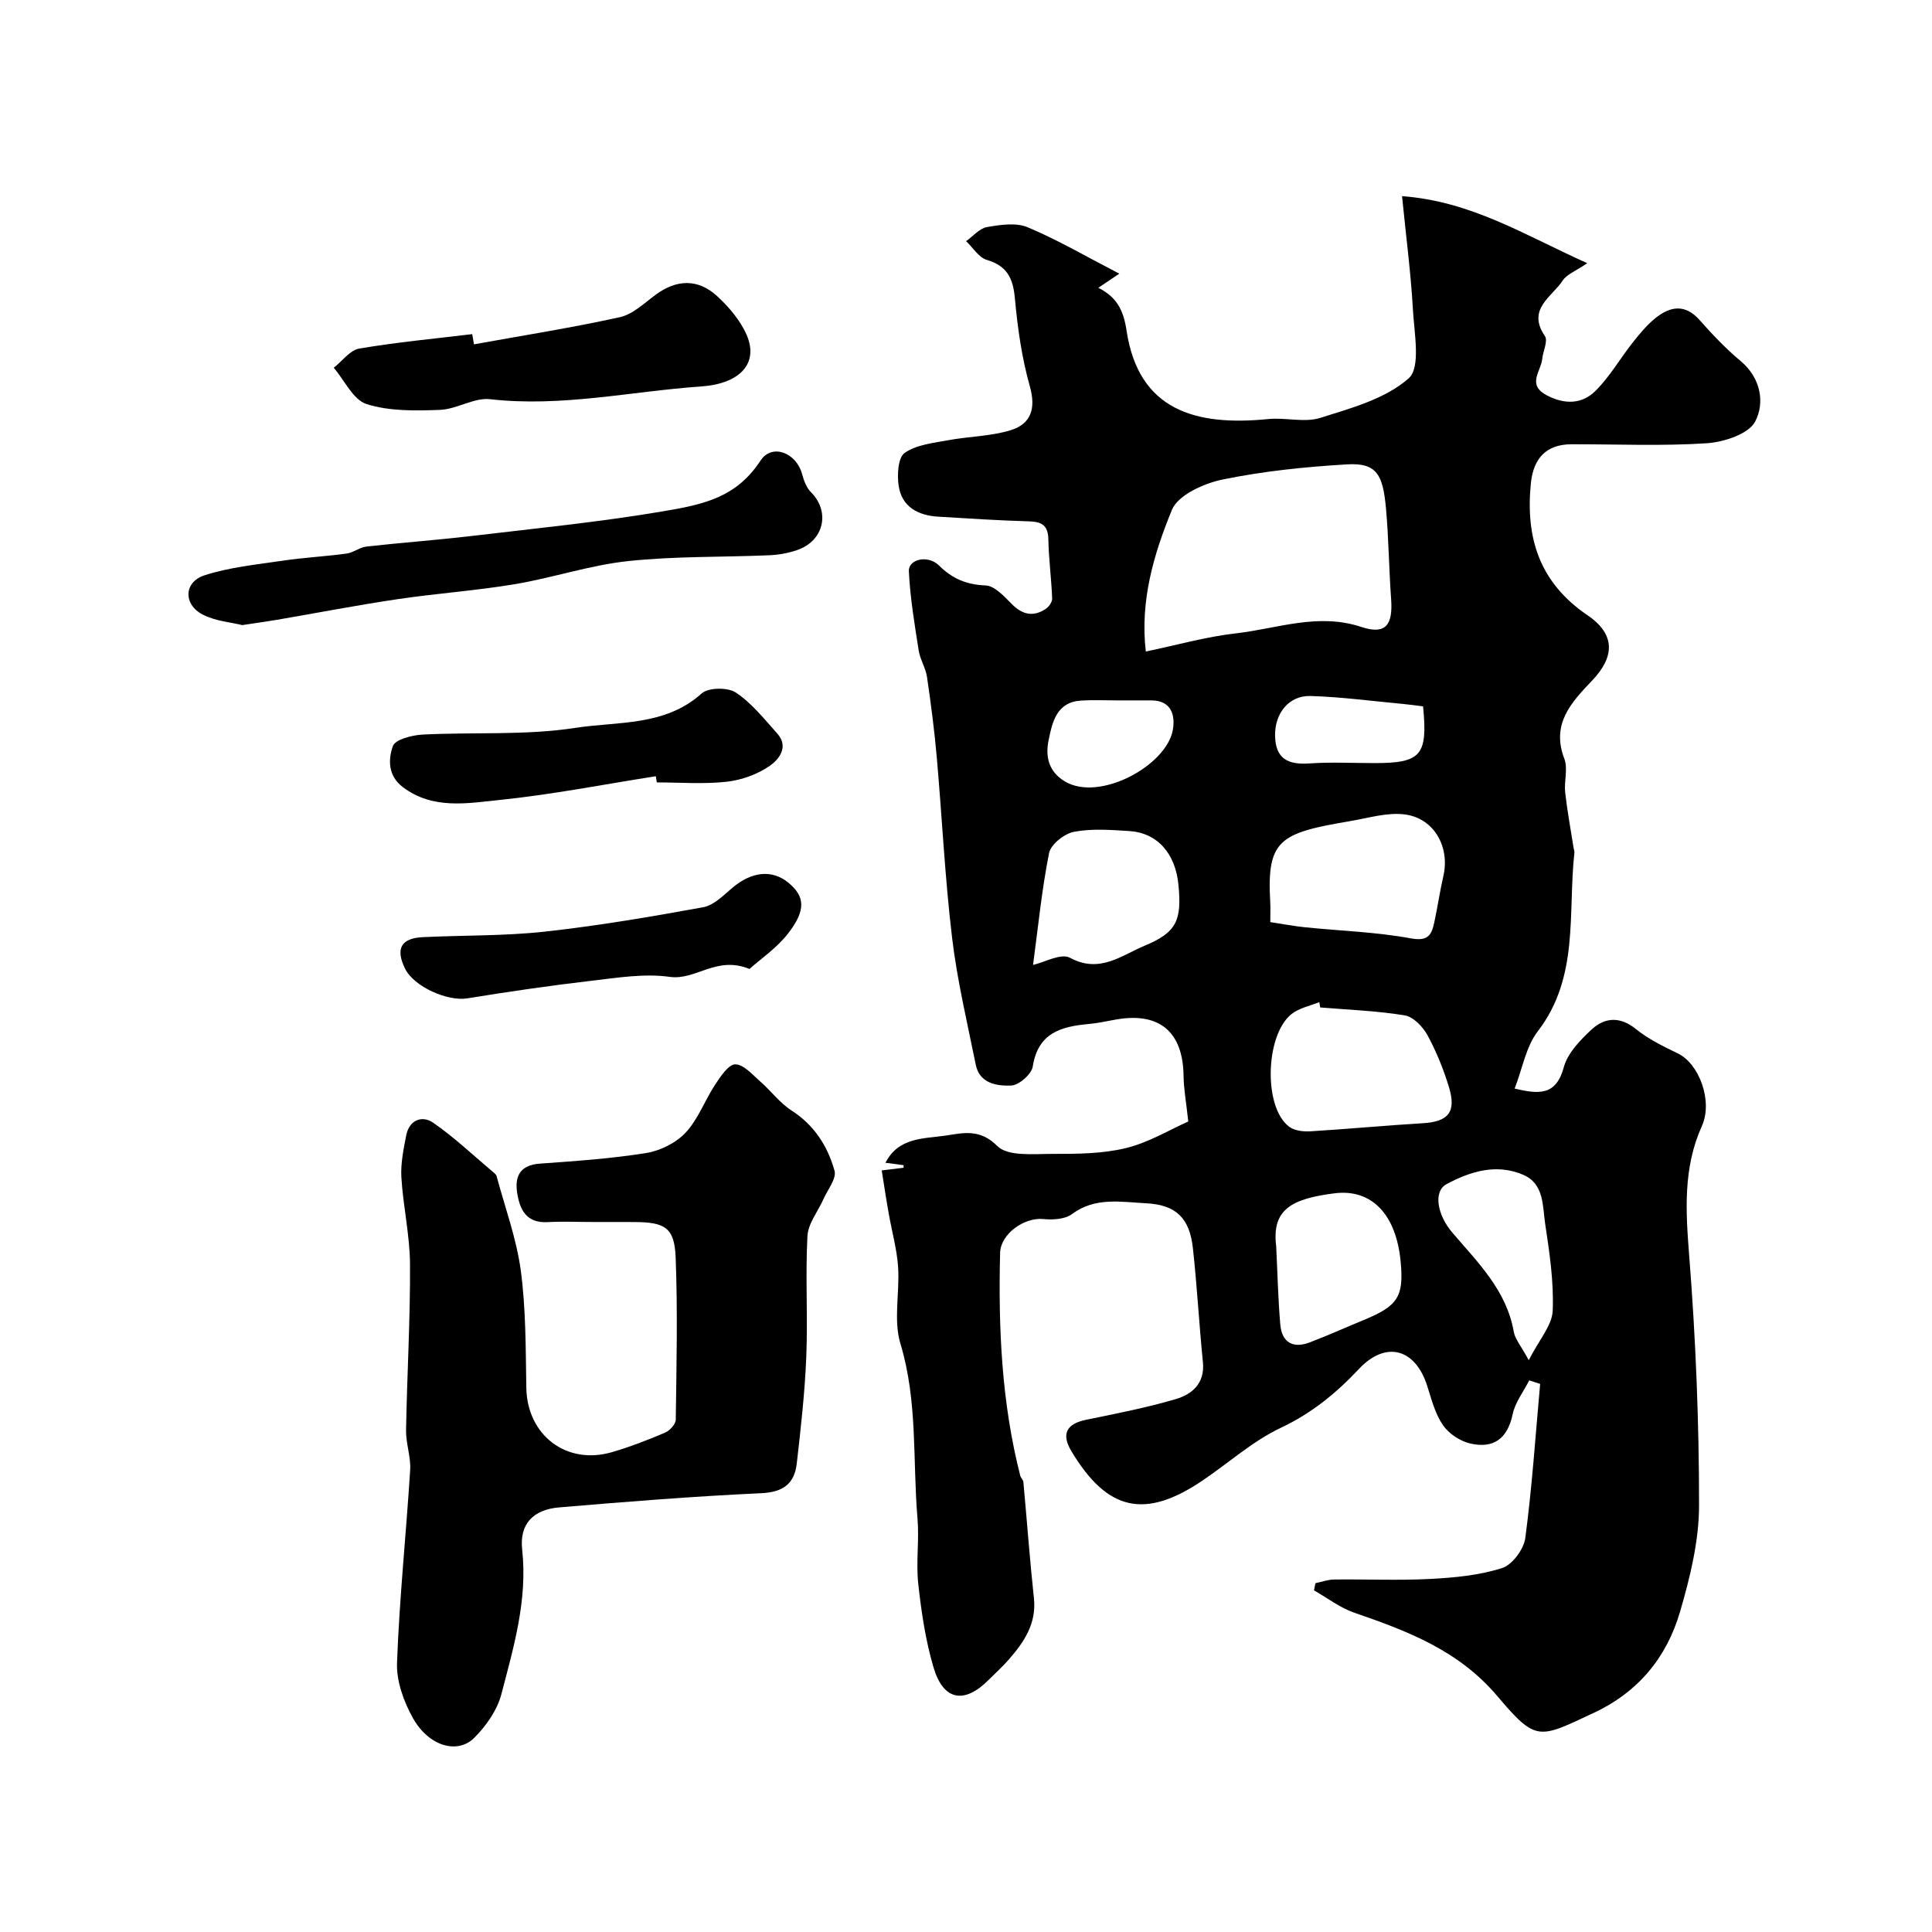
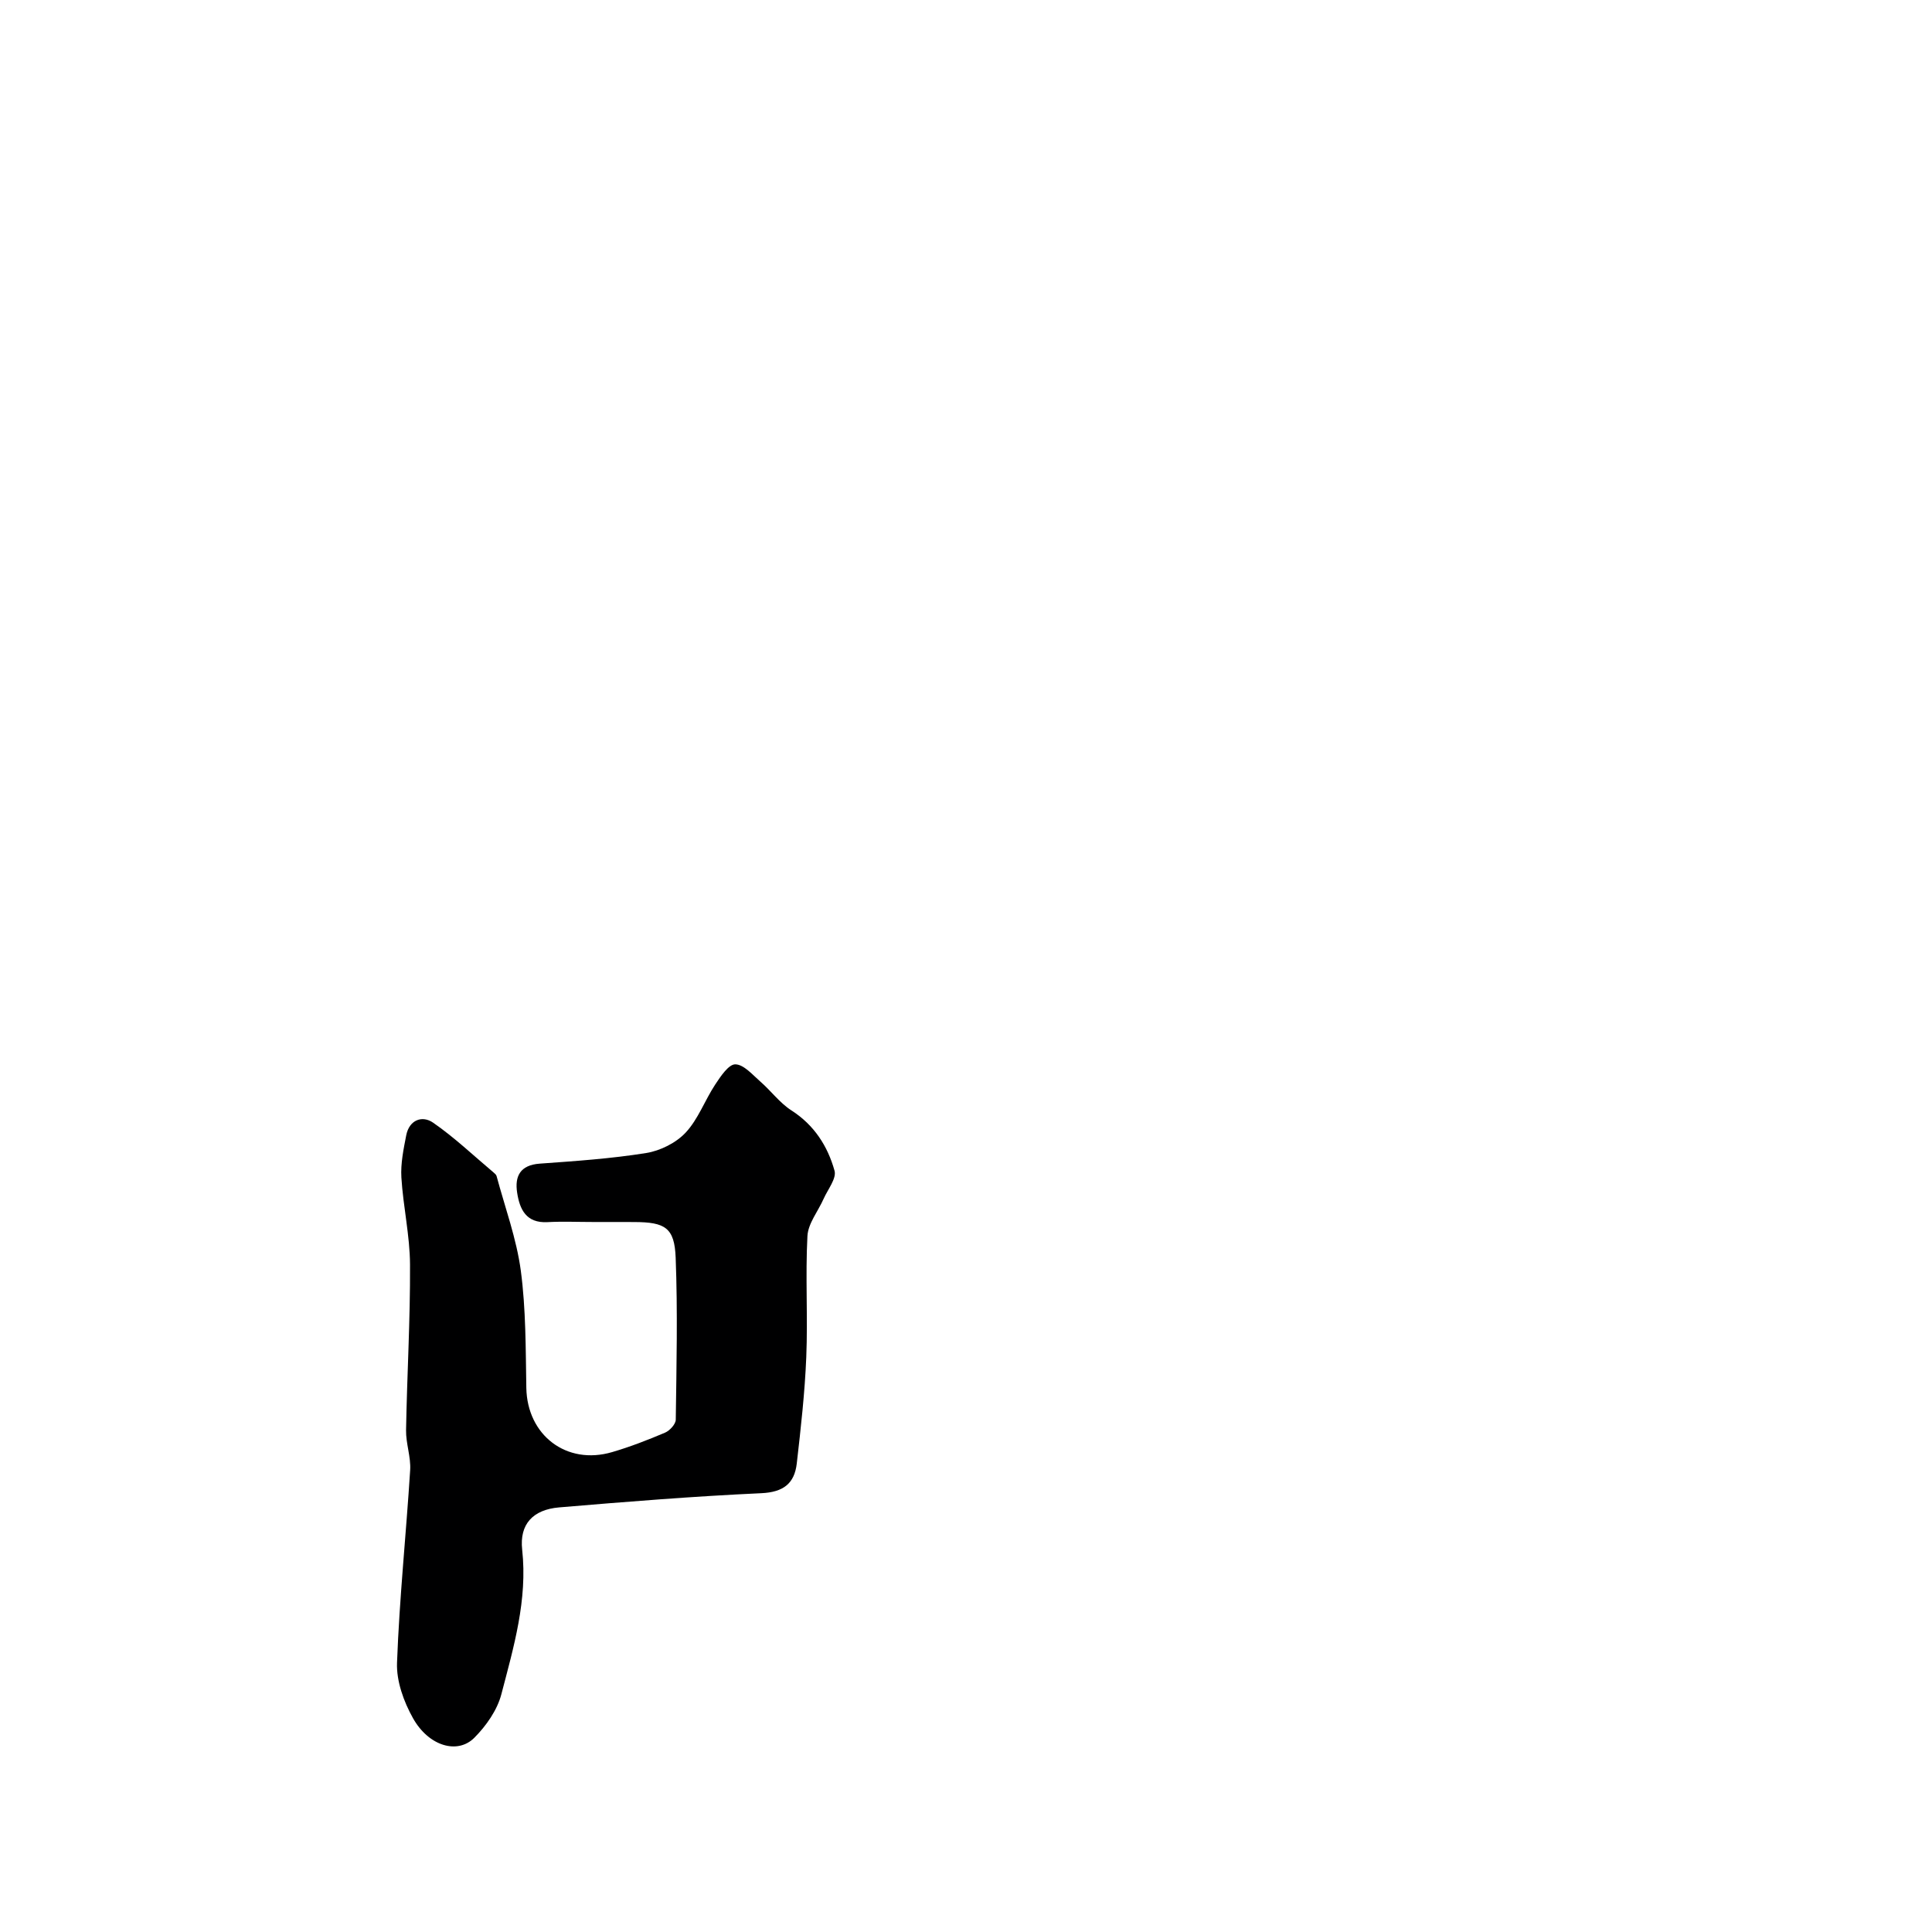
<svg xmlns="http://www.w3.org/2000/svg" enable-background="new 0 0 400 400" viewBox="0 0 400 400">
  <g fill="#000001">
-     <path d="m182.55 242.32c2.08-.25 3.3-.4 4.52-.55.01-.18.01-.36.02-.53-1.23-.16-2.46-.33-3.76-.5 2.69-5.3 7.92-4.97 12.45-5.63 3.6-.53 7.06-1.49 10.7 2.16 2.18 2.19 7.48 1.63 11.38 1.63 5.1.01 10.35-.01 15.24-1.2 4.72-1.15 9.07-3.8 12.92-5.51-.42-3.9-.94-6.7-.98-9.5-.12-8.97-4.92-13.12-13.73-11.65-1.93.32-3.85.78-5.8.96-5.75.51-10.6 1.79-11.69 8.82-.24 1.58-2.88 3.88-4.48 3.93-2.91.11-6.53-.39-7.32-4.32-1.77-8.76-3.86-17.5-4.91-26.35-1.48-12.41-2.07-24.93-3.17-37.39-.49-5.52-1.2-11.02-2.01-16.51-.28-1.89-1.43-3.64-1.73-5.53-.85-5.44-1.77-10.9-2.03-16.38-.12-2.52 3.97-3.44 6.23-1.2 2.77 2.75 5.7 3.98 9.65 4.14 1.86.07 3.84 2.24 5.4 3.82 2.21 2.25 4.46 2.75 7.05 1.04.66-.43 1.36-1.44 1.34-2.15-.16-4.09-.71-8.18-.79-12.27-.06-2.89-1.36-3.64-4.02-3.71-6.27-.18-12.53-.59-18.79-.97-4.16-.25-7.52-2.01-8.18-6.38-.34-2.25-.15-5.84 1.23-6.81 2.42-1.71 5.89-2.05 8.98-2.63 4.33-.81 8.88-.8 13.03-2.1 4.12-1.29 5.23-4.42 3.92-9.05-1.67-5.91-2.54-12.11-3.1-18.25-.38-4.13-1.59-6.7-5.81-7.94-1.66-.49-2.87-2.54-4.29-3.88 1.44-1.02 2.77-2.65 4.34-2.92 2.76-.48 6.01-.97 8.43.05 6.25 2.63 12.15 6.08 18.95 9.6-2.1 1.41-3.16 2.13-4.35 2.93 3.79 1.9 5.21 4.56 5.85 8.85 2.49 16.56 14.33 19.82 29.33 18.32 3.58-.36 7.49.79 10.77-.24 6.42-2.02 13.53-3.95 18.32-8.2 2.53-2.25 1.14-9.34.87-14.21-.42-7.51-1.41-14.98-2.25-23.5 14.37 1.08 25.17 7.96 38.34 13.88-2.44 1.67-4.24 2.31-5.07 3.58-2.23 3.42-7.51 5.92-3.69 11.52.67.99-.4 3.12-.56 4.74-.26 2.57-3.27 5.33 1.01 7.55 3.71 1.92 7.25 1.78 9.98-.92 2.99-2.95 5.14-6.74 7.77-10.07 1.43-1.81 2.94-3.64 4.73-5.07 3.03-2.41 6.1-2.95 9.1.45 2.64 2.99 5.43 5.92 8.48 8.47 4.24 3.55 5.03 8.67 3.03 12.52-1.35 2.6-6.48 4.27-10.03 4.51-9.29.61-18.65.19-27.99.21-5.23.01-7.91 2.89-8.43 8.08-1.13 11.35 1.77 20.55 11.74 27.33 5.85 3.98 5.61 8.64.9 13.56-4.27 4.47-8.48 8.94-5.71 16.14.78 2.03-.08 4.64.17 6.95.43 3.87 1.15 7.7 1.75 11.54.05.33.2.66.16.97-1.38 12.54 1.05 25.75-7.58 36.97-2.45 3.19-3.17 7.7-4.79 11.86 5.03 1.18 8.58 1.5 10.18-4.43.79-2.92 3.39-5.61 5.74-7.79 2.74-2.53 5.88-2.78 9.2-.1 2.57 2.08 5.66 3.59 8.67 5.04 4.43 2.13 7.29 9.9 4.98 15.02-3.94 8.75-3.35 17.68-2.62 26.99 1.35 17.15 2.04 34.39 2.03 51.59-.01 7.36-1.86 14.9-3.95 22.04-2.77 9.44-8.64 16.6-17.93 20.93-11.3 5.27-11.8 6.05-19.86-3.48-8.04-9.51-18.6-13.49-29.65-17.3-2.95-1.02-5.56-3.05-8.33-4.62.1-.5.2-.99.3-1.49 1.28-.26 2.56-.74 3.84-.76 6.67-.08 13.35.23 19.99-.12 4.98-.26 10.1-.75 14.81-2.25 2.11-.67 4.5-3.9 4.81-6.23 1.4-10.58 2.11-21.26 3.07-31.9-.75-.24-1.51-.49-2.26-.73-1.18 2.33-2.91 4.54-3.43 7.01-1.07 5.12-4.03 7.18-8.82 6.05-2.1-.49-4.42-2.04-5.62-3.8-1.61-2.35-2.37-5.33-3.25-8.11-2.47-7.76-8.58-9.42-14.13-3.52-4.72 5.03-9.8 9.18-16.19 12.2-5.82 2.75-10.8 7.26-16.2 10.91-11.94 8.07-19.72 6.31-27.14-6.06-2.15-3.58-1.05-5.69 3.08-6.53 6.22-1.27 12.47-2.49 18.55-4.28 3.38-1 6.03-3.28 5.59-7.65-.79-7.85-1.21-15.73-2.07-23.57-.68-6.18-3.41-9.01-9.74-9.32-5.12-.25-10.48-1.34-15.28 2.23-1.46 1.09-3.99 1.24-5.94 1.04-3.91-.4-8.86 3.04-8.96 7.01-.38 15.53.3 30.97 4.17 46.12.12.47.61.87.65 1.32.74 8.01 1.32 16.04 2.18 24.03.57 5.28-2.04 9.09-5.2 12.72-1.31 1.51-2.81 2.85-4.22 4.26-5.01 5-9.32 4.24-11.35-2.59-1.66-5.59-2.53-11.47-3.17-17.29-.5-4.47.22-9.08-.16-13.57-1.03-12.07.08-24.27-3.54-36.22-1.48-4.89-.12-10.6-.48-15.9-.25-3.66-1.28-7.26-1.91-10.89-.52-2.85-.95-5.73-1.48-9.07zm54.68-107.43c6.35-1.32 12.47-3.06 18.71-3.77 8.57-.98 16.93-4.3 25.93-1.31 5.03 1.67 6.53-.43 6.15-5.73-.46-6.28-.5-12.59-1.07-18.85-.63-6.87-1.85-9.45-8.02-9.09-8.65.51-17.34 1.4-25.81 3.14-3.88.8-9.22 3.21-10.49 6.29-3.75 9.13-6.63 18.83-5.4 29.32zm36.1 73.69c-.06-.36-.12-.73-.18-1.09-1.76.68-3.68 1.11-5.25 2.1-5.9 3.74-6.56 19.57-.96 23.71 1.09.8 2.88 1.01 4.32.93 7.78-.47 15.55-1.22 23.34-1.68 5.24-.31 6.97-2.3 5.39-7.48-1.13-3.71-2.61-7.37-4.46-10.77-.96-1.75-2.93-3.79-4.71-4.08-5.76-.95-11.65-1.15-17.49-1.64zm-10.33-17.67c2.68.41 4.92.84 7.17 1.07 7.32.75 14.73.97 21.94 2.3 3.66.68 4.31-.82 4.86-3.39.68-3.17 1.14-6.38 1.87-9.54 1.36-5.92-1.86-11.89-7.91-12.72-3.66-.5-7.6.73-11.38 1.37-14.58 2.47-17.32 3.8-16.56 16.81.07 1.17.01 2.32.01 4.1zm-49.12 8.87c2.29-.51 5.8-2.5 7.66-1.48 6.12 3.34 10.73-.55 15.42-2.49 6.78-2.79 7.7-5.41 7.03-12.57-.62-6.55-4.37-10.82-10.2-11.18-3.81-.24-7.75-.55-11.44.16-1.99.38-4.78 2.59-5.15 4.39-1.51 7.57-2.26 15.3-3.32 23.17zm50.34 58.23c.27 5.41.39 10.83.85 16.23.31 3.62 2.56 5.02 6.03 3.71 3.78-1.43 7.47-3.1 11.21-4.64 7.13-2.93 8.36-4.85 7.68-12.1-.91-9.7-5.93-15.12-13.69-14.15-8.77 1.12-13.04 3.26-12.08 10.95zm52.29 23.6c2.17-4.26 4.83-7.19 4.96-10.23.25-5.98-.66-12.05-1.56-18.01-.56-3.71-.18-8.29-4.59-10.16-5.53-2.35-10.9-.69-15.82 1.95-2.8 1.5-1.96 6.35 1.2 10.05 5.28 6.18 11.21 11.94 12.71 20.52.26 1.5 1.44 2.82 3.1 5.88zm-21.88-135.37c-1.58-.19-2.89-.38-4.19-.5-6.37-.59-12.74-1.45-19.12-1.64-4.49-.13-7.39 3.61-7.33 8.17.06 4.83 2.68 6.1 7.1 5.79 4.47-.31 8.99-.07 13.48-.07 9.66 0 11.06-1.59 10.06-11.75zm-63.26-1.23c-2.49 0-5-.12-7.48.03-5.13.3-6 4.39-6.79 8.22-.71 3.45.04 6.54 3.4 8.54 7.15 4.26 21.02-3.29 22.32-10.68.52-2.95-.22-6.1-4.47-6.11-2.33-.01-4.65-.01-6.98 0z" />
-     <path d="m122.82 253c-3.16 0-6.34-.14-9.49.03-4.4.23-5.73-2.65-6.26-6.09-.53-3.41.62-5.72 4.66-6.02 7.37-.53 14.77-1.03 22.06-2.2 2.92-.47 6.18-2.1 8.18-4.24 2.59-2.78 3.96-6.68 6.1-9.93 1.11-1.68 2.78-4.21 4.17-4.19 1.74.02 3.56 2.15 5.17 3.56 2.21 1.92 4.01 4.41 6.43 5.97 4.73 3.03 7.52 7.4 8.94 12.49.45 1.61-1.4 3.88-2.26 5.82-1.14 2.58-3.21 5.09-3.35 7.71-.44 8.34.1 16.72-.24 25.07-.3 7.36-1.13 14.71-1.97 22.04-.48 4.13-2.78 5.92-7.33 6.13-13.97.64-27.92 1.76-41.86 2.94-5.43.46-8.24 3.47-7.66 8.75 1.14 10.41-1.76 20.17-4.31 29.94-.86 3.29-3.14 6.54-5.59 9-3.48 3.5-9.45 1.75-12.7-4.04-1.92-3.42-3.46-7.68-3.31-11.5.49-13.3 1.88-26.57 2.72-39.87.17-2.73-.9-5.52-.85-8.28.2-11.42.88-22.84.82-34.26-.03-6.02-1.42-12.02-1.79-18.06-.17-2.89.45-5.87 1.01-8.74.63-3.18 3.31-4.15 5.55-2.6 4.43 3.06 8.38 6.83 12.52 10.31.25.21.55.46.63.75 1.75 6.52 4.13 12.96 5.02 19.6 1.06 7.99 1 16.16 1.14 24.25.17 9.8 8.31 16.08 17.77 13.3 3.73-1.09 7.38-2.51 10.96-4.03.97-.41 2.19-1.75 2.21-2.67.15-11.18.41-22.38-.02-33.55-.24-6.21-2.17-7.36-8.57-7.38-2.84-.02-5.67-.01-8.5-.01z" />
-     <path d="m50.16 129.42c-2.32-.58-5.55-.81-8.19-2.18-4.06-2.11-3.93-6.74.38-8.13 5.19-1.68 10.77-2.22 16.21-3.03 4.37-.65 8.81-.87 13.19-1.47 1.41-.19 2.71-1.29 4.12-1.45 7.21-.81 14.46-1.33 21.67-2.18 13.26-1.57 26.53-2.89 39.76-5.12 8.58-1.45 15.17-2.91 20.16-10.5 2.38-3.62 7.4-1.62 8.59 2.75.37 1.34.9 2.85 1.85 3.79 4.05 4.04 2.7 10.11-2.9 12-1.83.62-3.81.98-5.73 1.06-9.75.42-19.56.17-29.24 1.21-7.88.84-15.55 3.45-23.39 4.77-8.05 1.35-16.23 1.91-24.32 3.11-8.36 1.24-16.67 2.85-25.01 4.28-2.1.35-4.21.64-7.15 1.09z" />
-     <path d="m98.13 71.29c10.08-1.82 20.21-3.42 30.2-5.62 2.69-.59 5.06-2.91 7.42-4.65 4.36-3.22 8.77-3.32 12.69.26 2.48 2.27 4.86 5.08 6.17 8.12 2.52 5.9-1.5 10.06-9.42 10.61-14.55 1.01-28.93 4.33-43.71 2.64-3.32-.38-6.89 2.07-10.38 2.21-5.07.19-10.45.3-15.18-1.19-2.79-.88-4.58-4.91-6.82-7.53 1.75-1.37 3.35-3.64 5.28-3.97 7.74-1.32 15.59-2.05 23.39-2.99.13.71.25 1.41.36 2.11z" />
-     <path d="m135.78 160.71c-10.79 1.69-21.54 3.81-32.4 4.92-6.68.69-13.78 2.01-19.97-2.66-3.12-2.36-3.05-5.76-2.07-8.5.49-1.38 3.94-2.26 6.11-2.38 10.58-.55 21.33.21 31.73-1.4 8.77-1.35 18.5-.29 26.09-7.12 1.39-1.25 5.41-1.29 7.07-.19 3.29 2.19 5.9 5.49 8.59 8.5 2.49 2.78.26 5.42-1.56 6.68-2.53 1.76-5.82 2.94-8.91 3.29-4.77.53-9.64.14-14.47.14-.06-.42-.14-.85-.21-1.28z" />
-     <path d="m155.17 200.61c-6.89-2.8-11.04 2.4-16.51 1.64-5.28-.74-10.84.18-16.23.81-8.58 1-17.15 2.25-25.68 3.64-4.06.66-11.03-2.39-12.88-6.14-2.02-4.11-.87-6.31 3.62-6.53 8.42-.41 16.89-.23 25.25-1.14 11.01-1.21 21.96-3.07 32.86-5.06 2.18-.4 4.17-2.44 6.01-4 3.95-3.37 8.18-3.87 11.57-1.11 3.48 2.83 3.76 5.69-.04 10.58-2.33 2.99-5.64 5.22-7.97 7.31z" />
+     <path d="m122.82 253c-3.16 0-6.34-.14-9.49.03-4.4.23-5.73-2.65-6.26-6.09-.53-3.41.62-5.72 4.66-6.02 7.37-.53 14.77-1.03 22.06-2.2 2.92-.47 6.18-2.1 8.18-4.24 2.59-2.78 3.96-6.68 6.1-9.93 1.11-1.68 2.78-4.21 4.17-4.19 1.74.02 3.56 2.15 5.17 3.56 2.21 1.92 4.01 4.41 6.43 5.97 4.73 3.03 7.52 7.4 8.94 12.49.45 1.61-1.4 3.88-2.26 5.82-1.14 2.58-3.21 5.09-3.35 7.71-.44 8.34.1 16.72-.24 25.07-.3 7.36-1.13 14.71-1.97 22.04-.48 4.13-2.78 5.92-7.33 6.13-13.97.64-27.92 1.76-41.86 2.94-5.43.46-8.24 3.47-7.66 8.75 1.14 10.41-1.76 20.17-4.31 29.94-.86 3.29-3.14 6.54-5.59 9-3.48 3.5-9.45 1.75-12.7-4.04-1.92-3.42-3.46-7.68-3.31-11.5.49-13.3 1.88-26.57 2.72-39.87.17-2.73-.9-5.52-.85-8.28.2-11.42.88-22.84.82-34.26-.03-6.02-1.42-12.02-1.79-18.06-.17-2.89.45-5.87 1.01-8.74.63-3.18 3.31-4.15 5.55-2.6 4.43 3.06 8.38 6.83 12.52 10.31.25.21.55.46.63.75 1.75 6.52 4.13 12.96 5.02 19.6 1.06 7.99 1 16.16 1.14 24.25.17 9.8 8.31 16.08 17.77 13.3 3.73-1.09 7.38-2.51 10.96-4.03.97-.41 2.19-1.75 2.21-2.67.15-11.18.41-22.38-.02-33.55-.24-6.21-2.17-7.36-8.57-7.38-2.84-.02-5.67-.01-8.5-.01" />
  </g>
</svg>